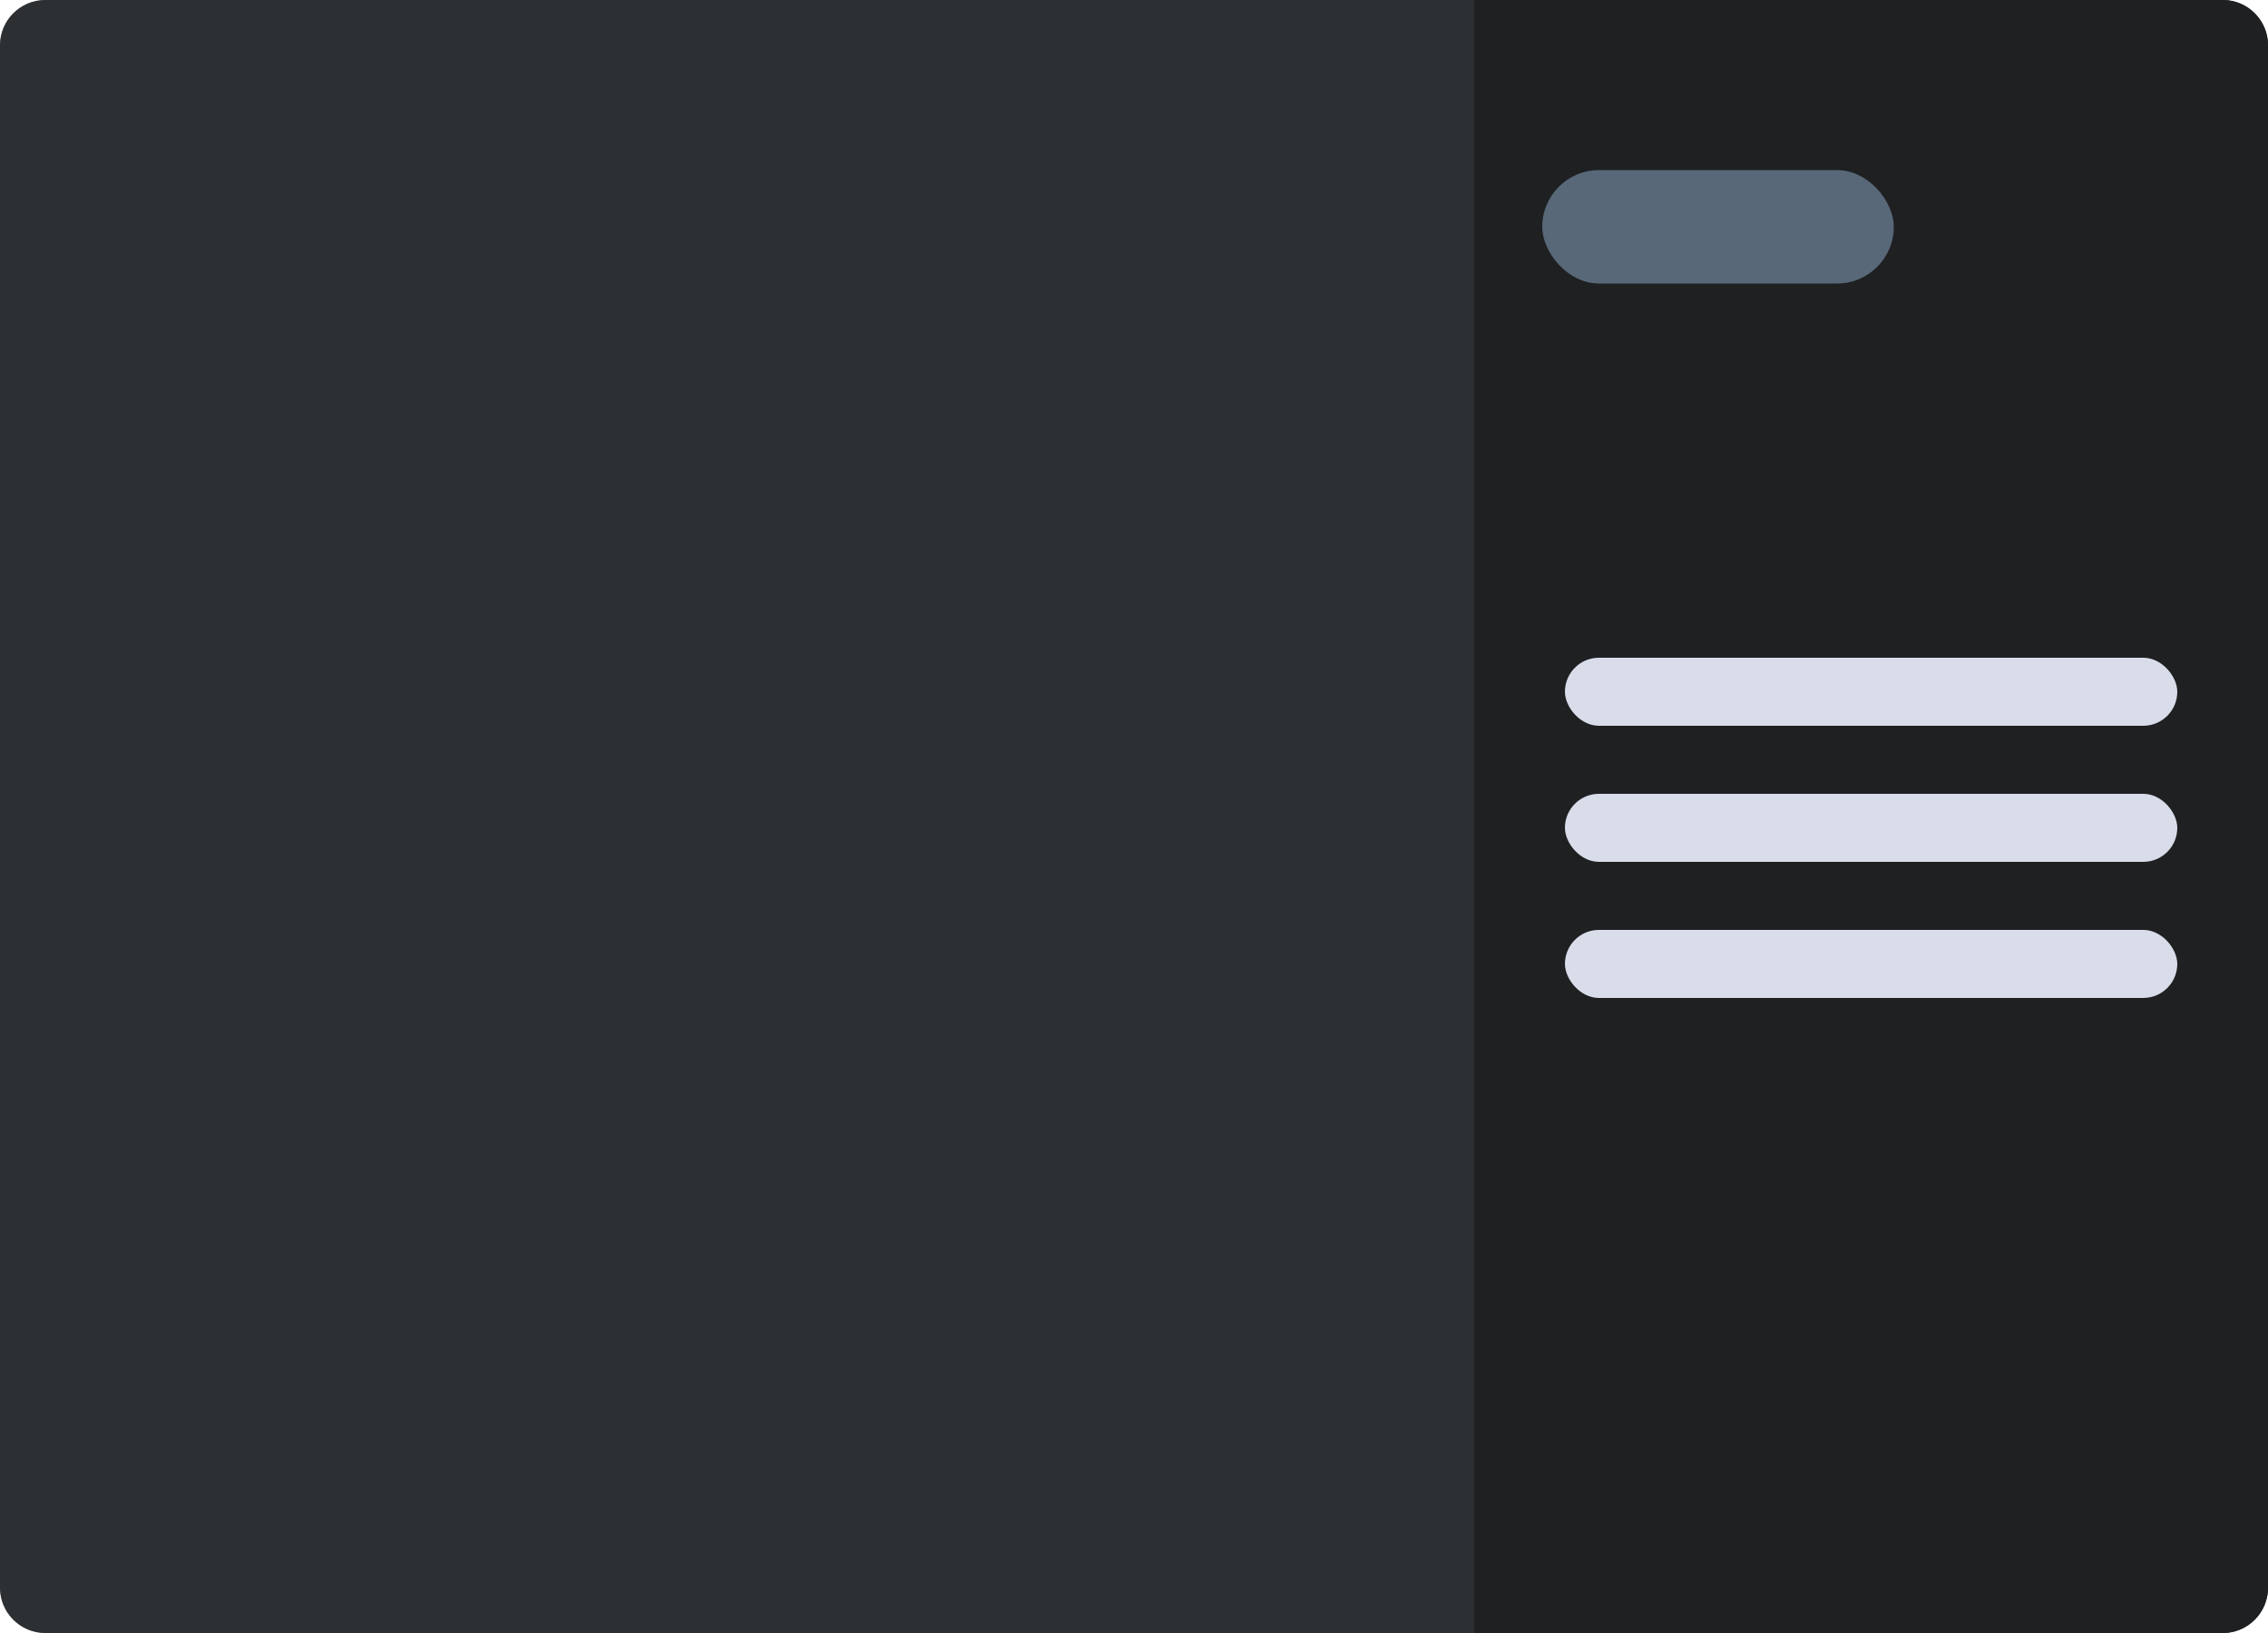
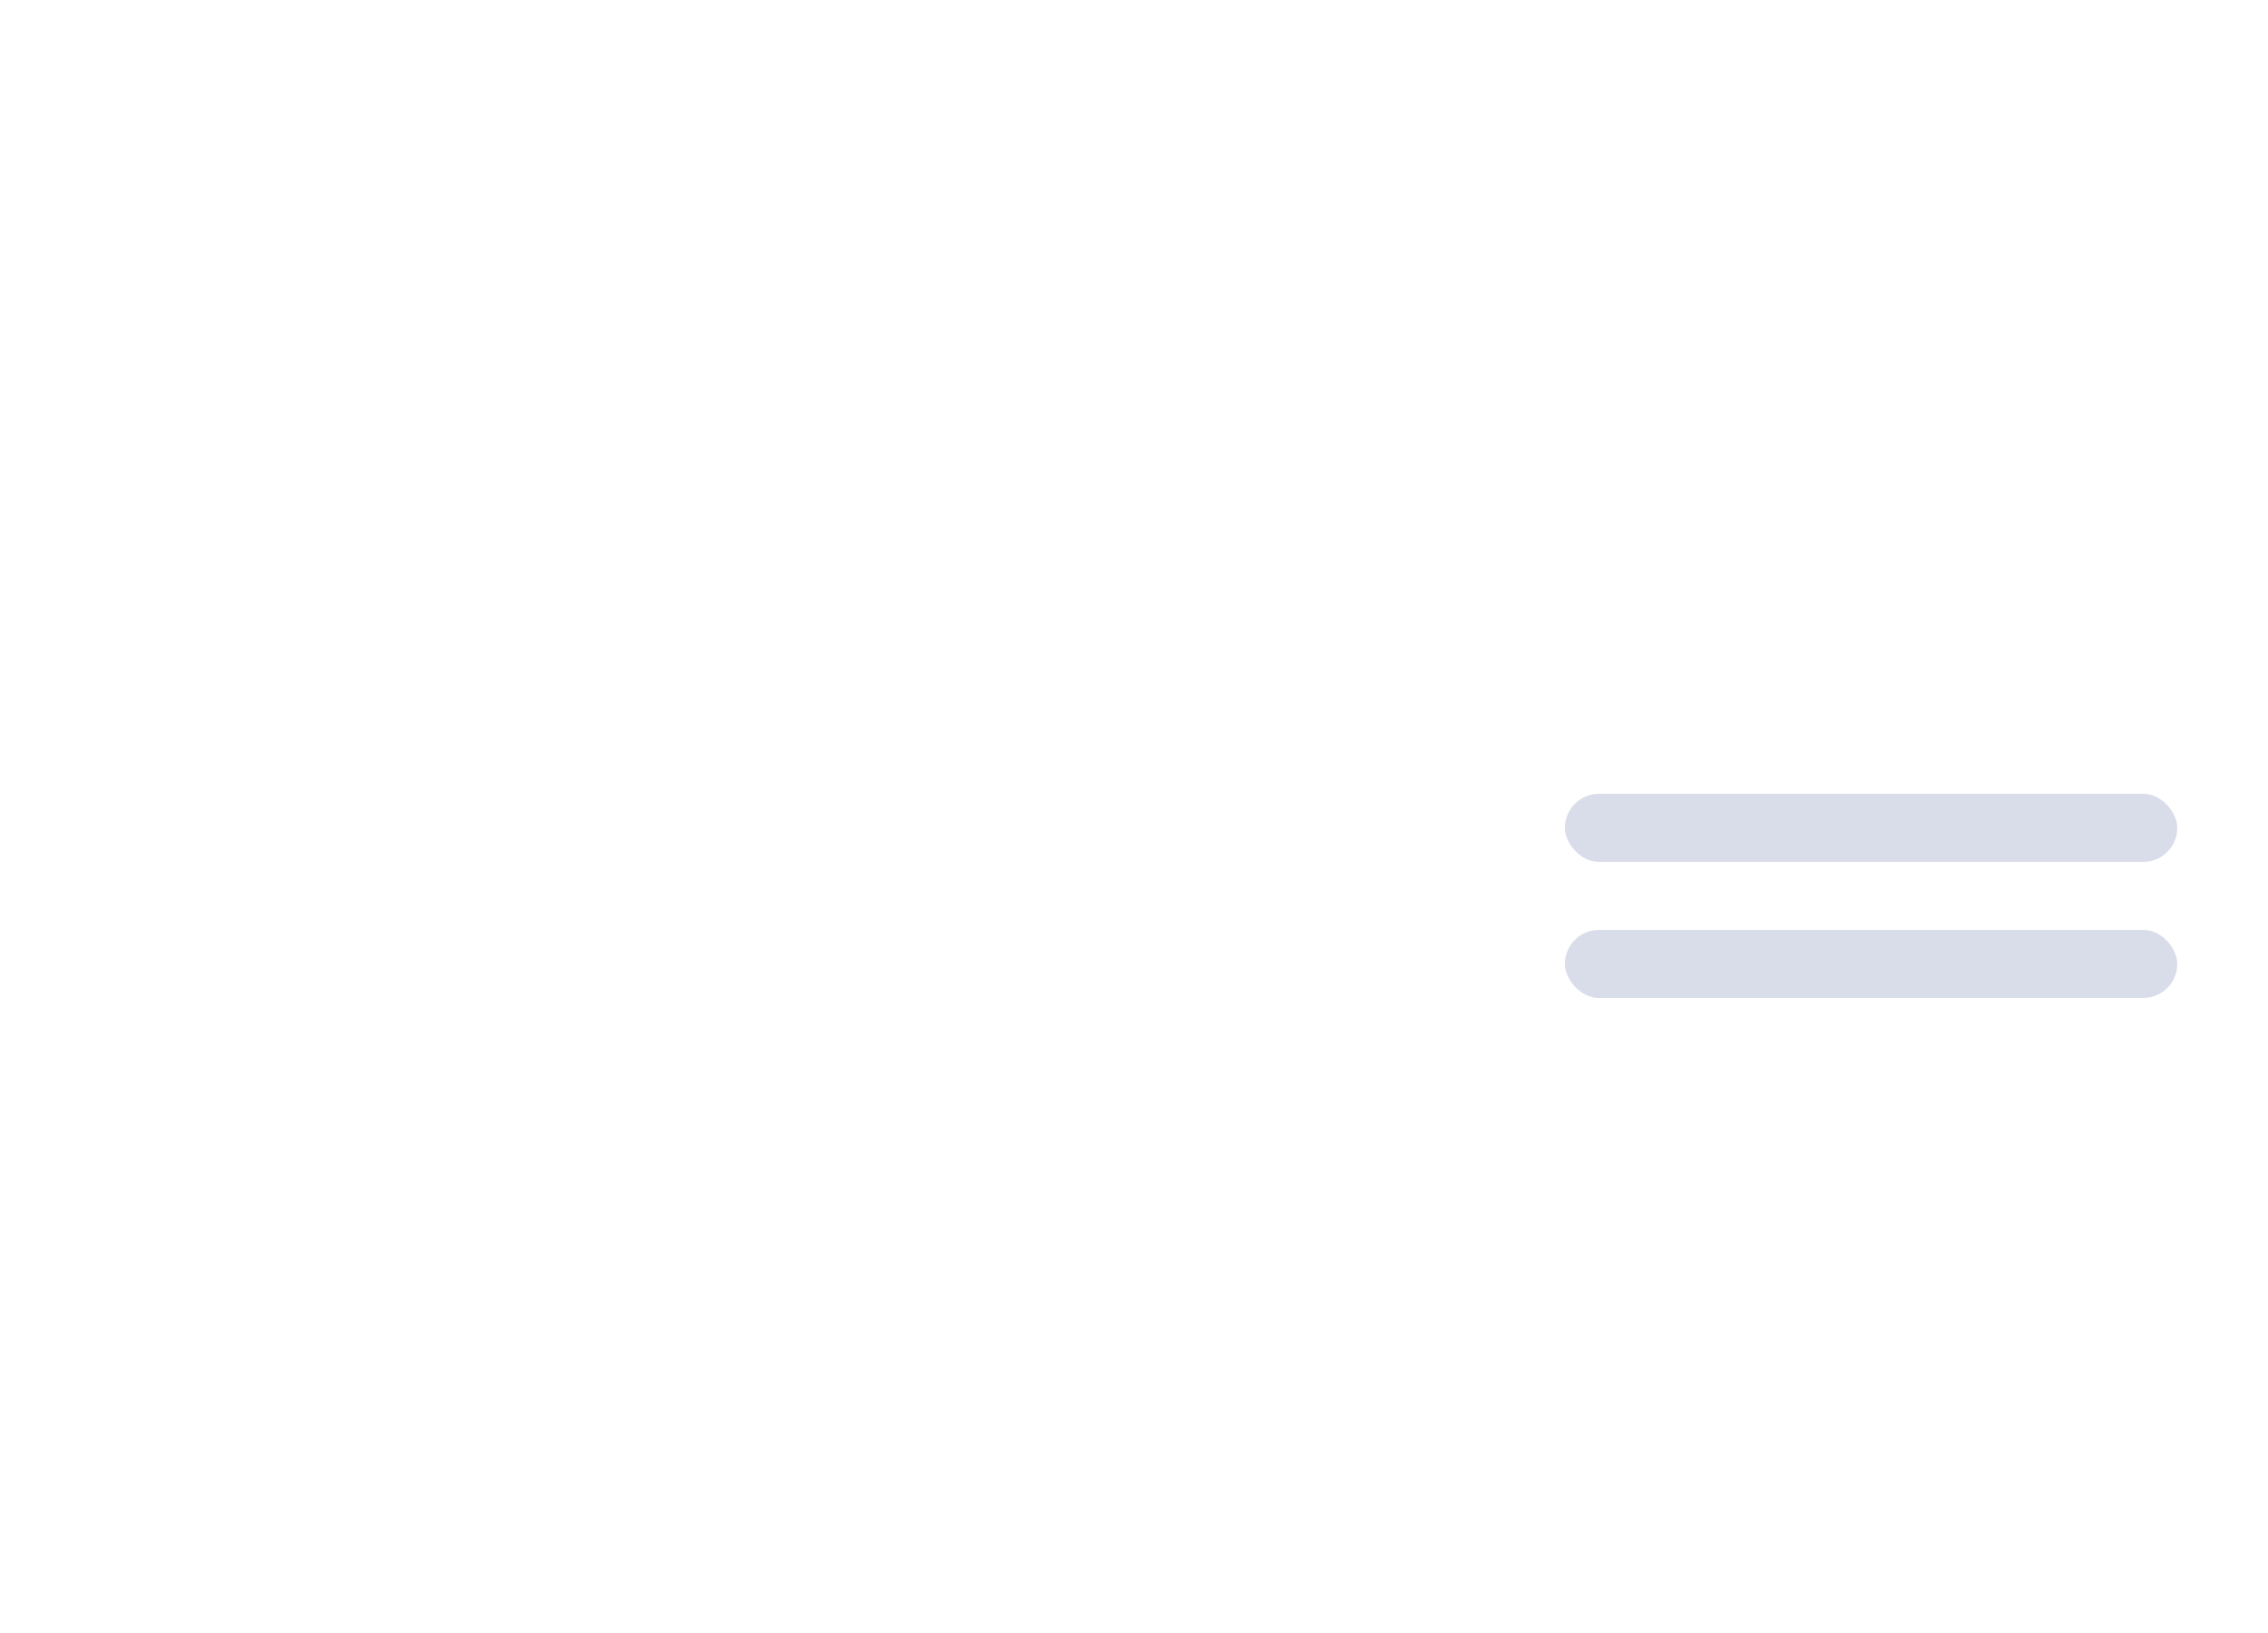
<svg xmlns="http://www.w3.org/2000/svg" width="200" height="144" viewBox="0 0 200 144" fill="none">
-   <path d="M196 0H4C1.791 0 0 1.791 0 4V140C0 142.209 1.791 144 4 144H196C198.209 144 200 142.209 200 140V4C200 1.791 198.209 0 196 0Z" fill="#1E2022" />
-   <path d="M196 0H4C1.791 0 0 1.791 0 4V140C0 142.209 1.791 144 4 144H196C198.209 144 200 142.209 200 140V4C200 1.791 198.209 0 196 0Z" fill="#3D4145" fill-opacity="0.5" />
-   <path d="M130 0H196C198.209 0 200 1.791 200 4V140C200 142.209 198.209 144 196 144H130V0Z" fill="#1E2022" />
-   <rect x="136" y="15" width="31" height="10" rx="5" fill="#71869D" fill-opacity="0.7" />
-   <rect x="138" y="58" width="54" height="6" rx="3" fill="#D9DDEA" />
  <rect x="138" y="70" width="54" height="6" rx="3" fill="#D9DDEA" />
  <rect x="138" y="82" width="54" height="6" rx="3" fill="#D9DDEA" />
</svg>